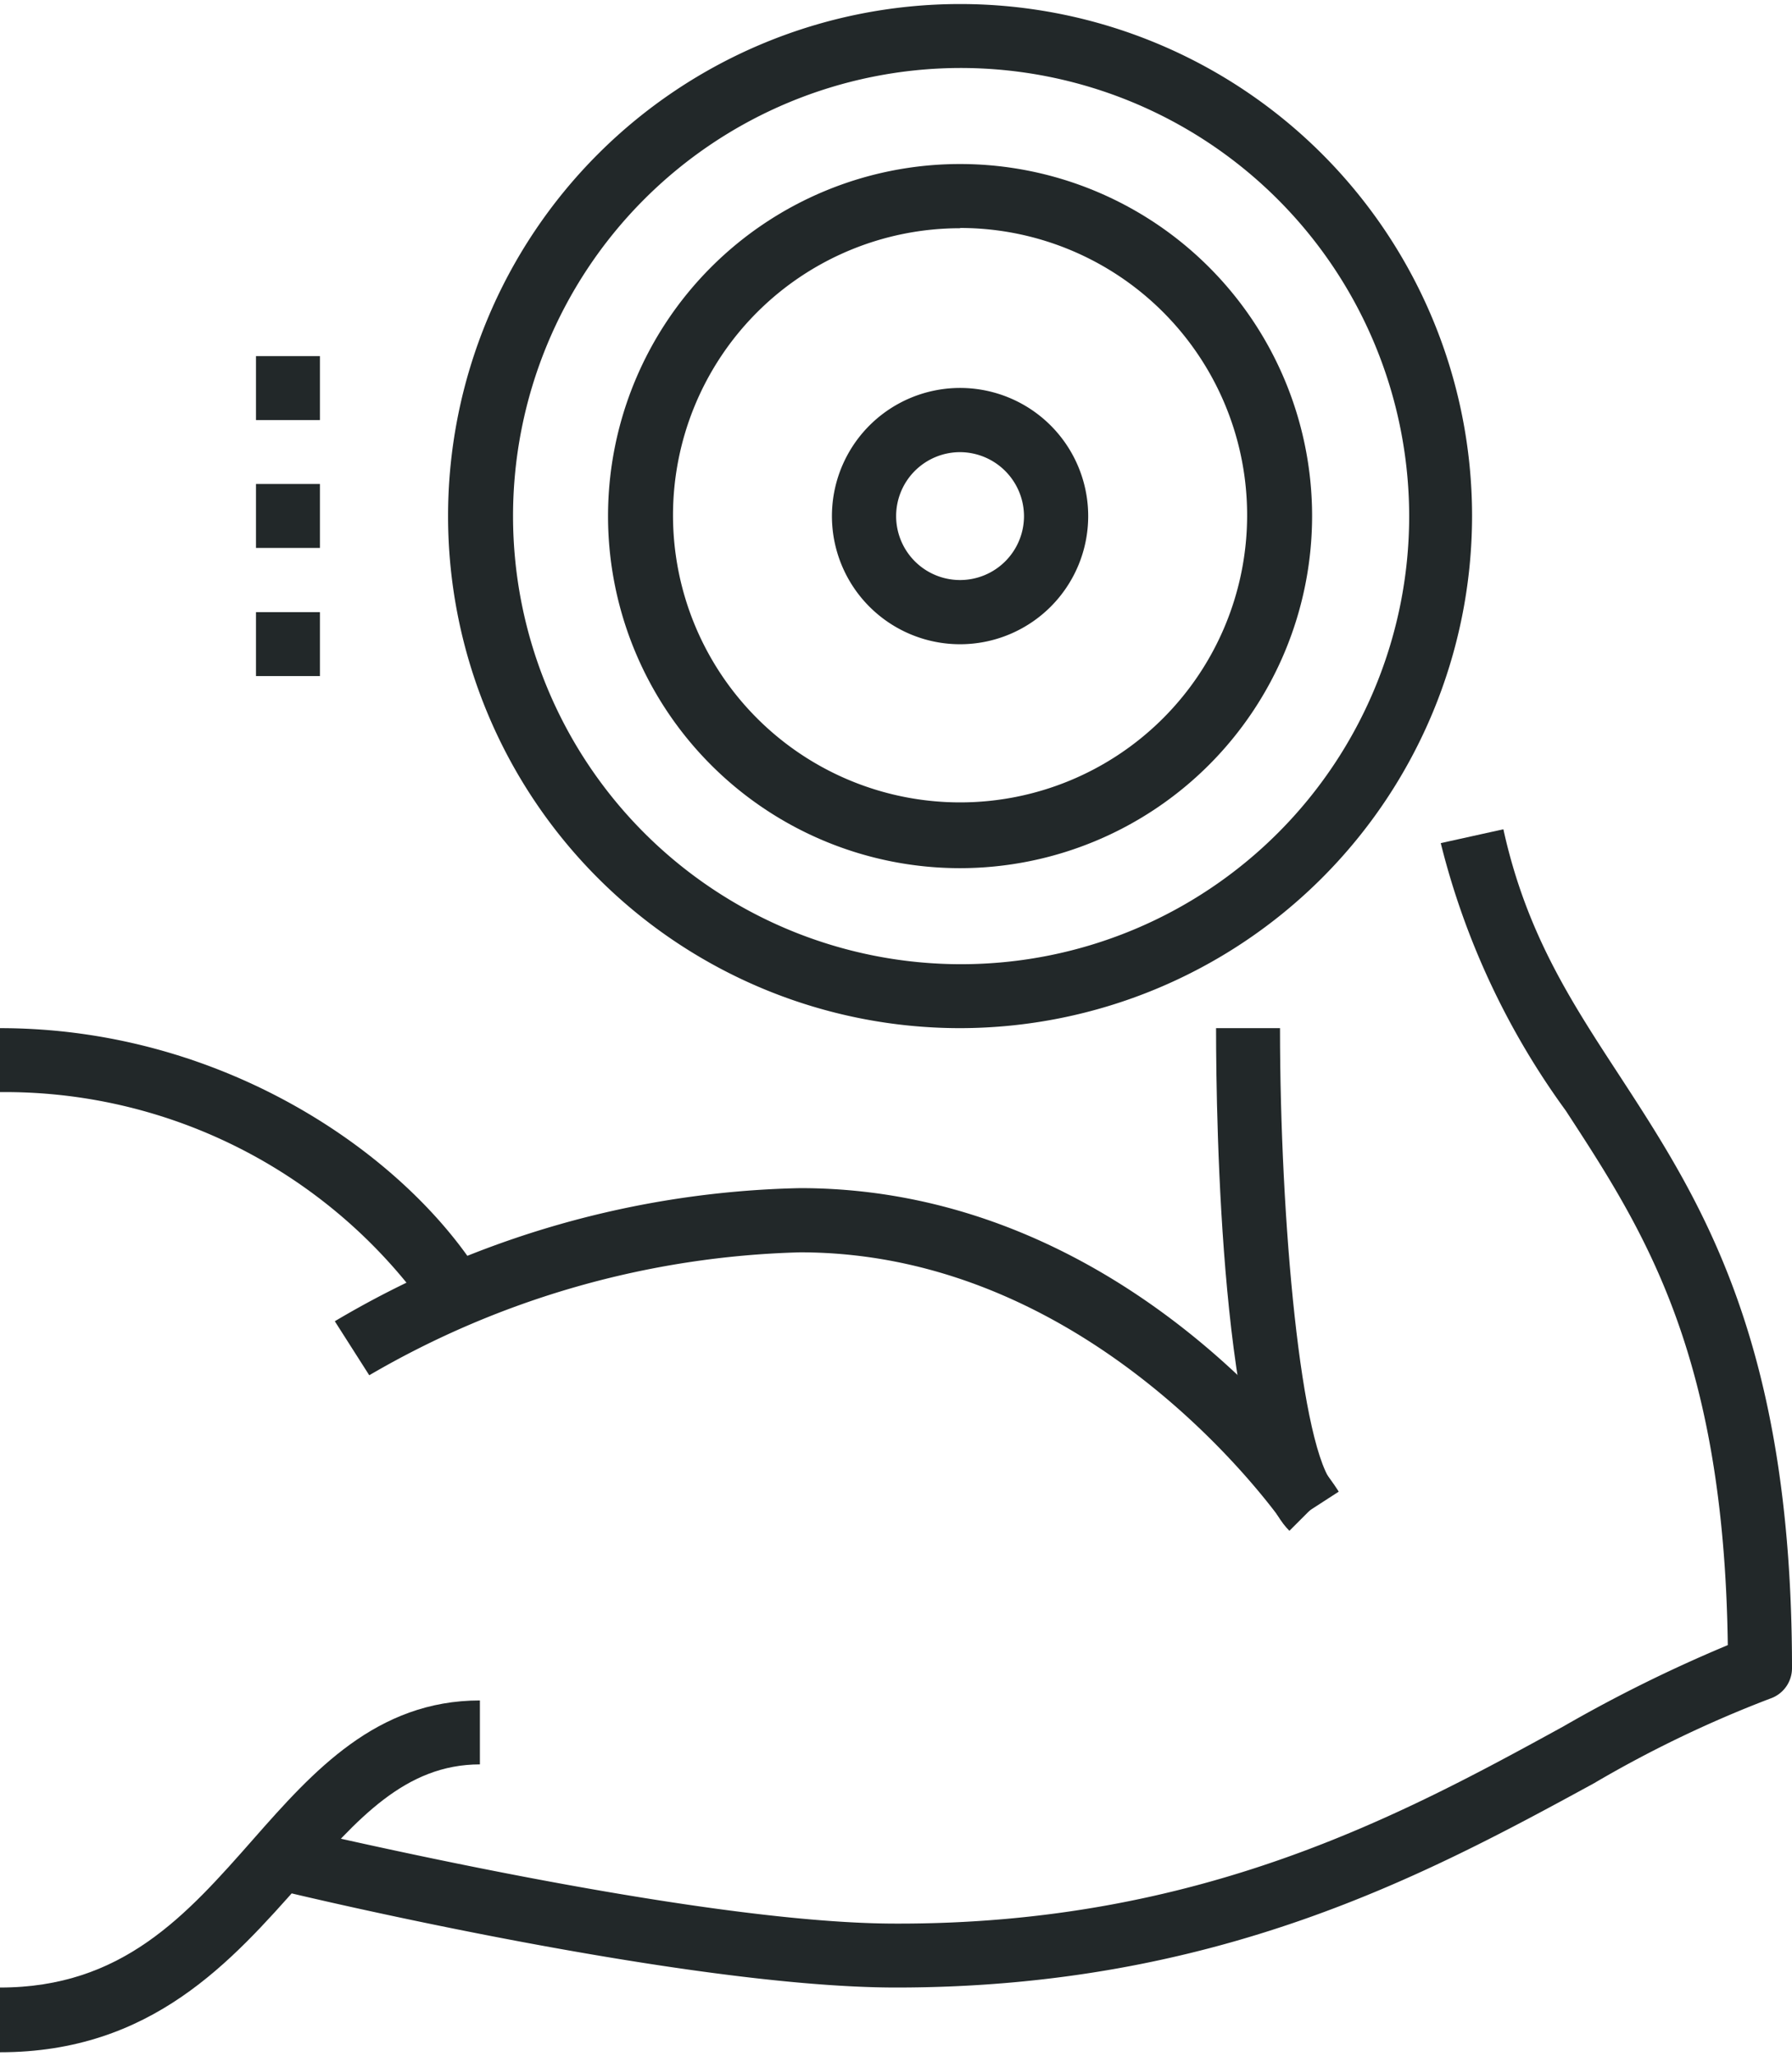
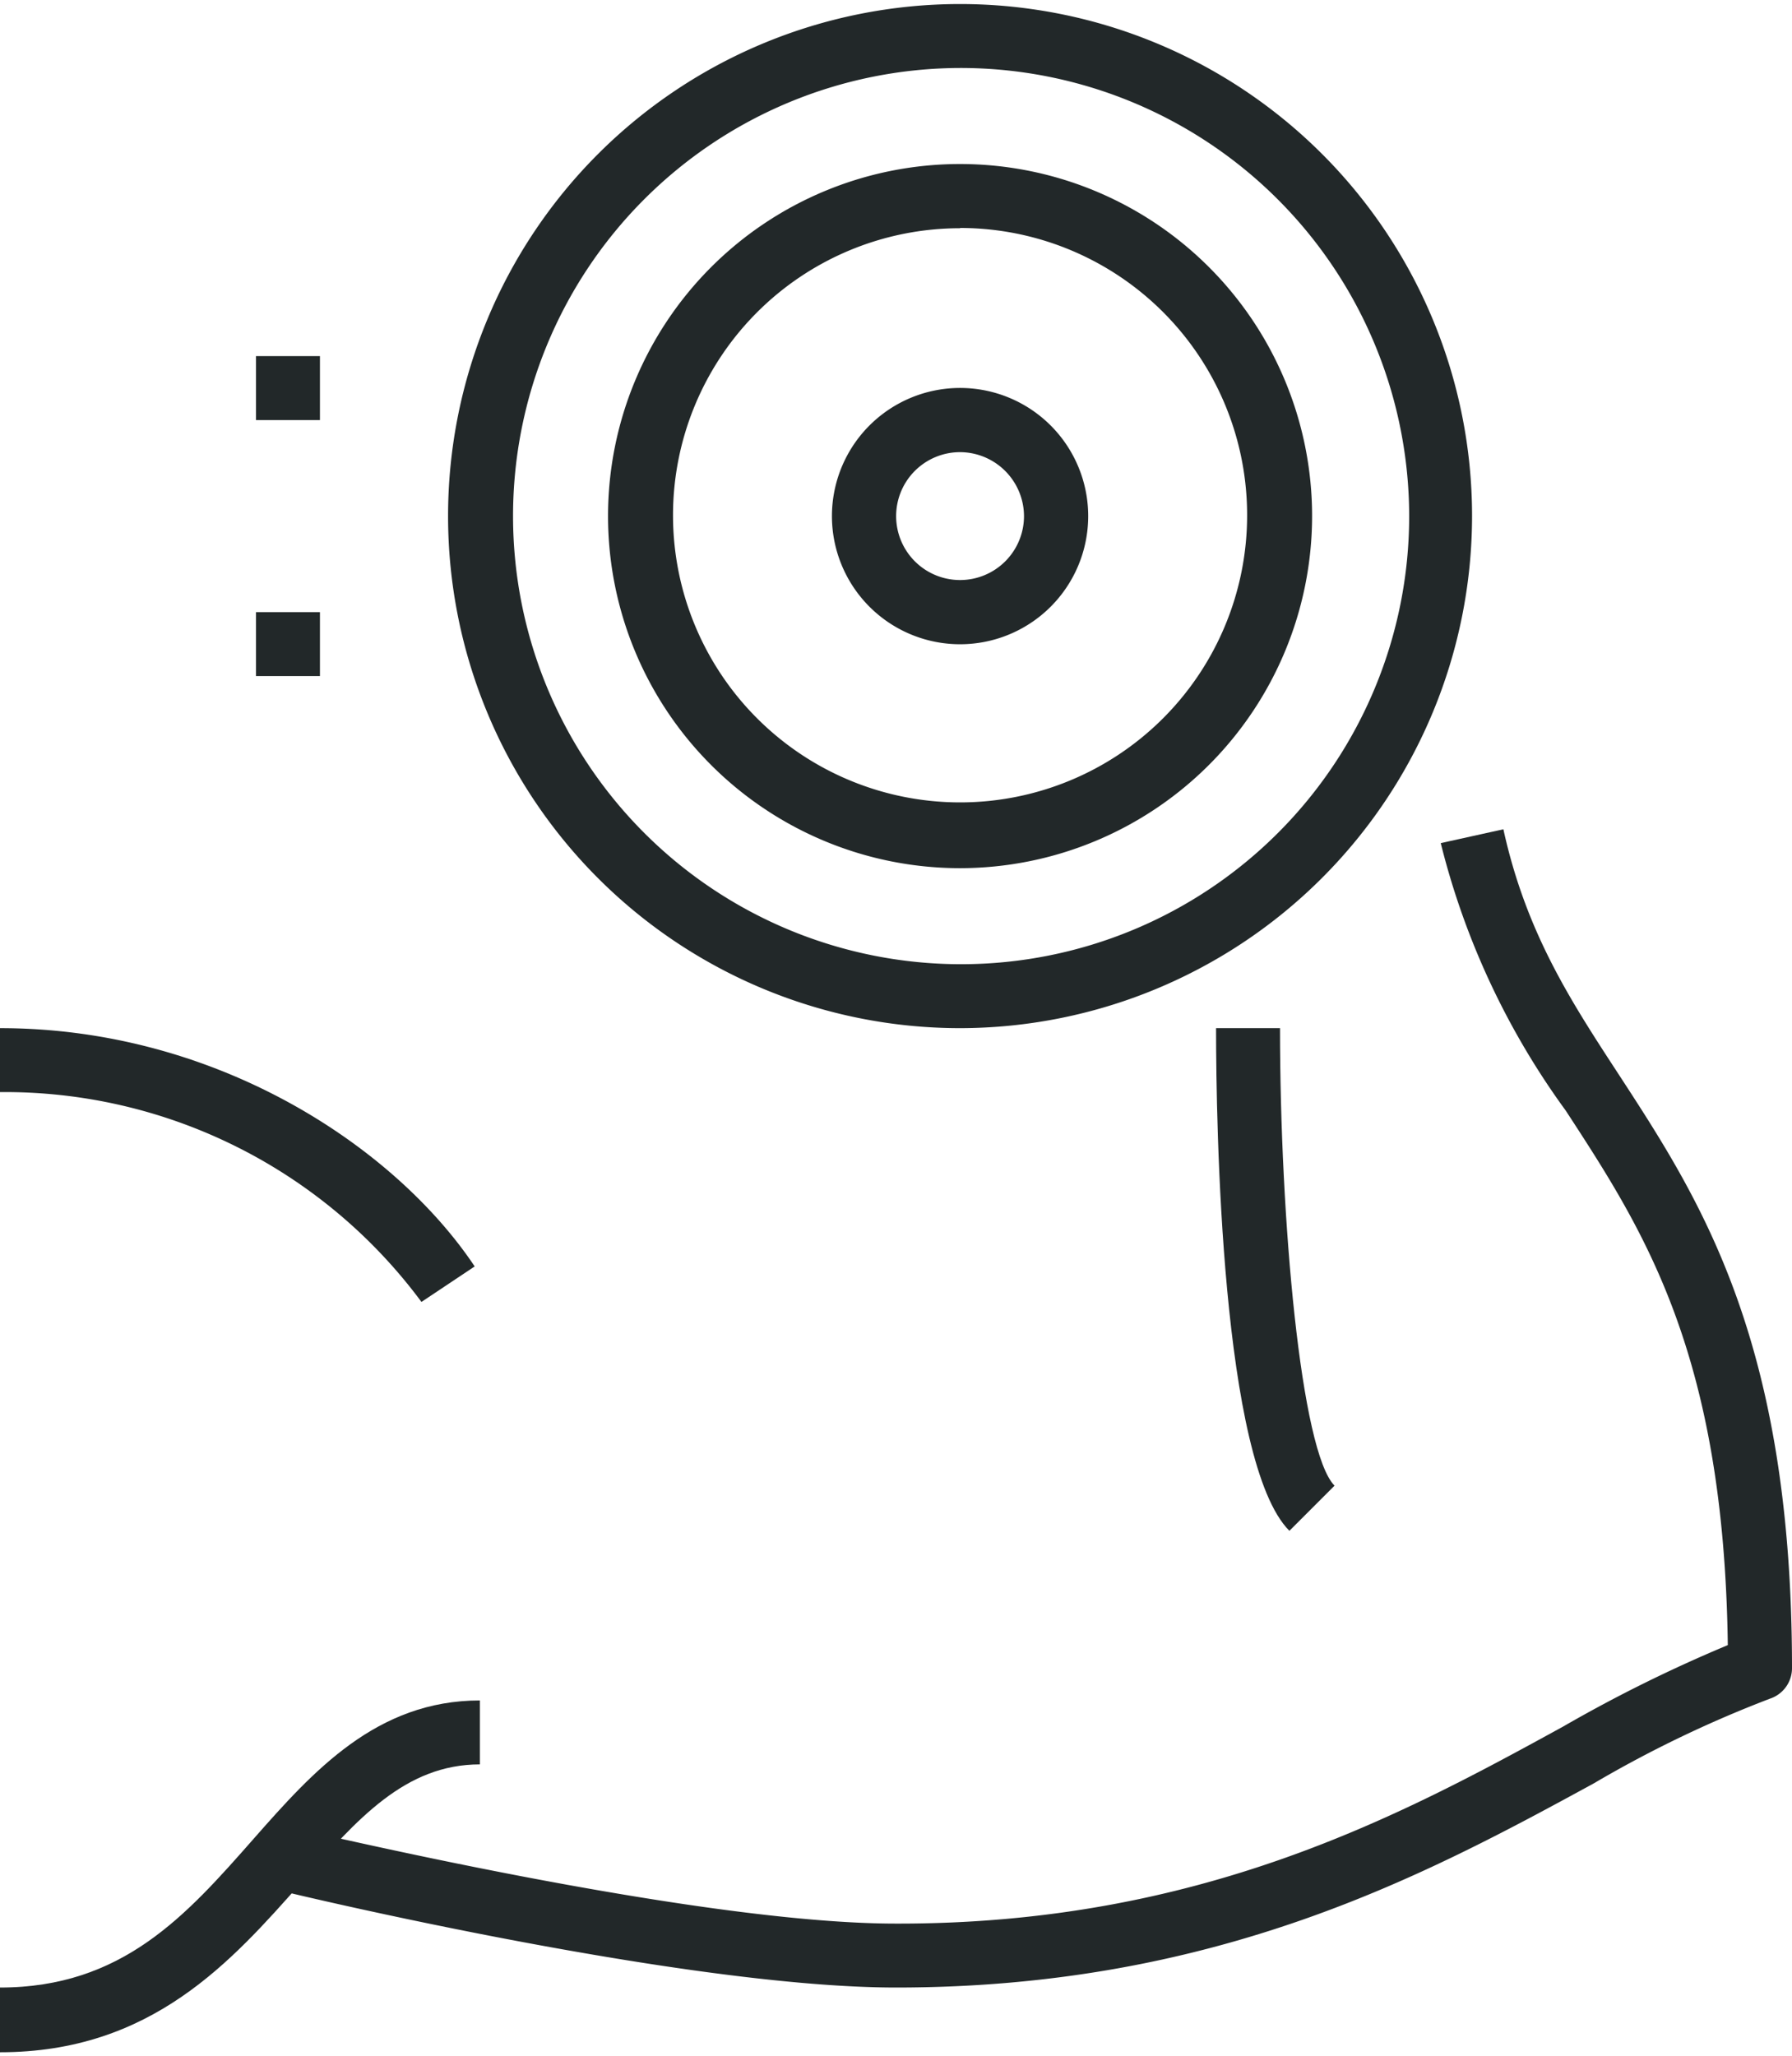
<svg xmlns="http://www.w3.org/2000/svg" id="Layer_1" data-name="Layer 1" width="0.95in" height="1.09in" viewBox="0 0 68.67 78.48">
  <defs>
    <style>.cls-1{fill:#222829;}</style>
  </defs>
  <title>uplift-standing-desk-page-stay-active-muscle-icon</title>
  <path class="cls-1" d="M34.34,76c-8.1,0-23-3.56-23.59-3.71l.57-2.38c.15,0,15.2,3.64,23,3.64C46,73.58,53.72,69.39,59.9,66a55.13,55.13,0,0,1,6.31-3.12C66.06,51.7,63,47,60,42.4a29.45,29.45,0,0,1-4.79-10.25l2.4-.53c.88,4,2.61,6.62,4.45,9.44,3.1,4.76,6.61,10.15,6.61,22.71a1.23,1.23,0,0,1-.84,1.16,44.9,44.9,0,0,0-6.76,3.25C54.65,71.68,46.65,76,34.34,76Z" />
  <path class="cls-1" d="M49.41,58.5C46.8,55.89,46.6,42.92,46.6,39.24h2.45c0,7.36.8,16.23,2.09,17.53Z" />
-   <path class="cls-1" d="M49.26,58.32c-.07-.1-7.16-10.49-18.6-10.49a34.52,34.52,0,0,0-16.51,4.71l-1.32-2.07a36.39,36.39,0,0,1,17.83-5.1C43.43,45.37,51,56.48,51.3,57Z" />
  <path class="cls-1" d="M36.79,39.24A19.62,19.62,0,1,1,56.41,19.62,19.64,19.64,0,0,1,36.79,39.24Zm0-36.79A17.17,17.17,0,1,0,54,19.62,17.19,17.19,0,0,0,36.79,2.45Z" />
  <path class="cls-1" d="M16.15,49.73A19.87,19.87,0,0,0,0,41.69V39.24c8.36,0,15.16,4.59,18.19,9.13Z" />
  <path class="cls-1" d="M0,78.48V76c4.7,0,7.14-2.77,9.72-5.7C12,67.71,14.43,65,18.39,65v2.45c-2.86,0-4.7,2.09-6.83,4.51C8.87,75,5.81,78.48,0,78.48Z" />
-   <path class="cls-1" d="M36.79,33.11A13.49,13.49,0,1,1,50.28,19.62,13.5,13.5,0,0,1,36.79,33.11Zm0-24.52a11,11,0,1,0,11,11A11,11,0,0,0,36.79,8.58Z" />
+   <path class="cls-1" d="M36.79,33.11A13.49,13.49,0,1,1,50.28,19.62,13.5,13.5,0,0,1,36.79,33.11m0-24.52a11,11,0,1,0,11,11A11,11,0,0,0,36.79,8.58Z" />
  <path class="cls-1" d="M36.79,24.53a4.91,4.91,0,1,1,4.91-4.9A4.91,4.91,0,0,1,36.79,24.53Zm0-7.36a2.45,2.45,0,1,0,2.45,2.45A2.46,2.46,0,0,0,36.79,17.17Z" />
-   <rect class="cls-1" x="9.81" y="18.39" width="2.45" height="2.45" />
  <rect class="cls-1" x="9.81" y="23.3" width="2.45" height="2.45" />
  <rect class="cls-1" x="9.81" y="13.49" width="2.45" height="2.45" />
</svg>